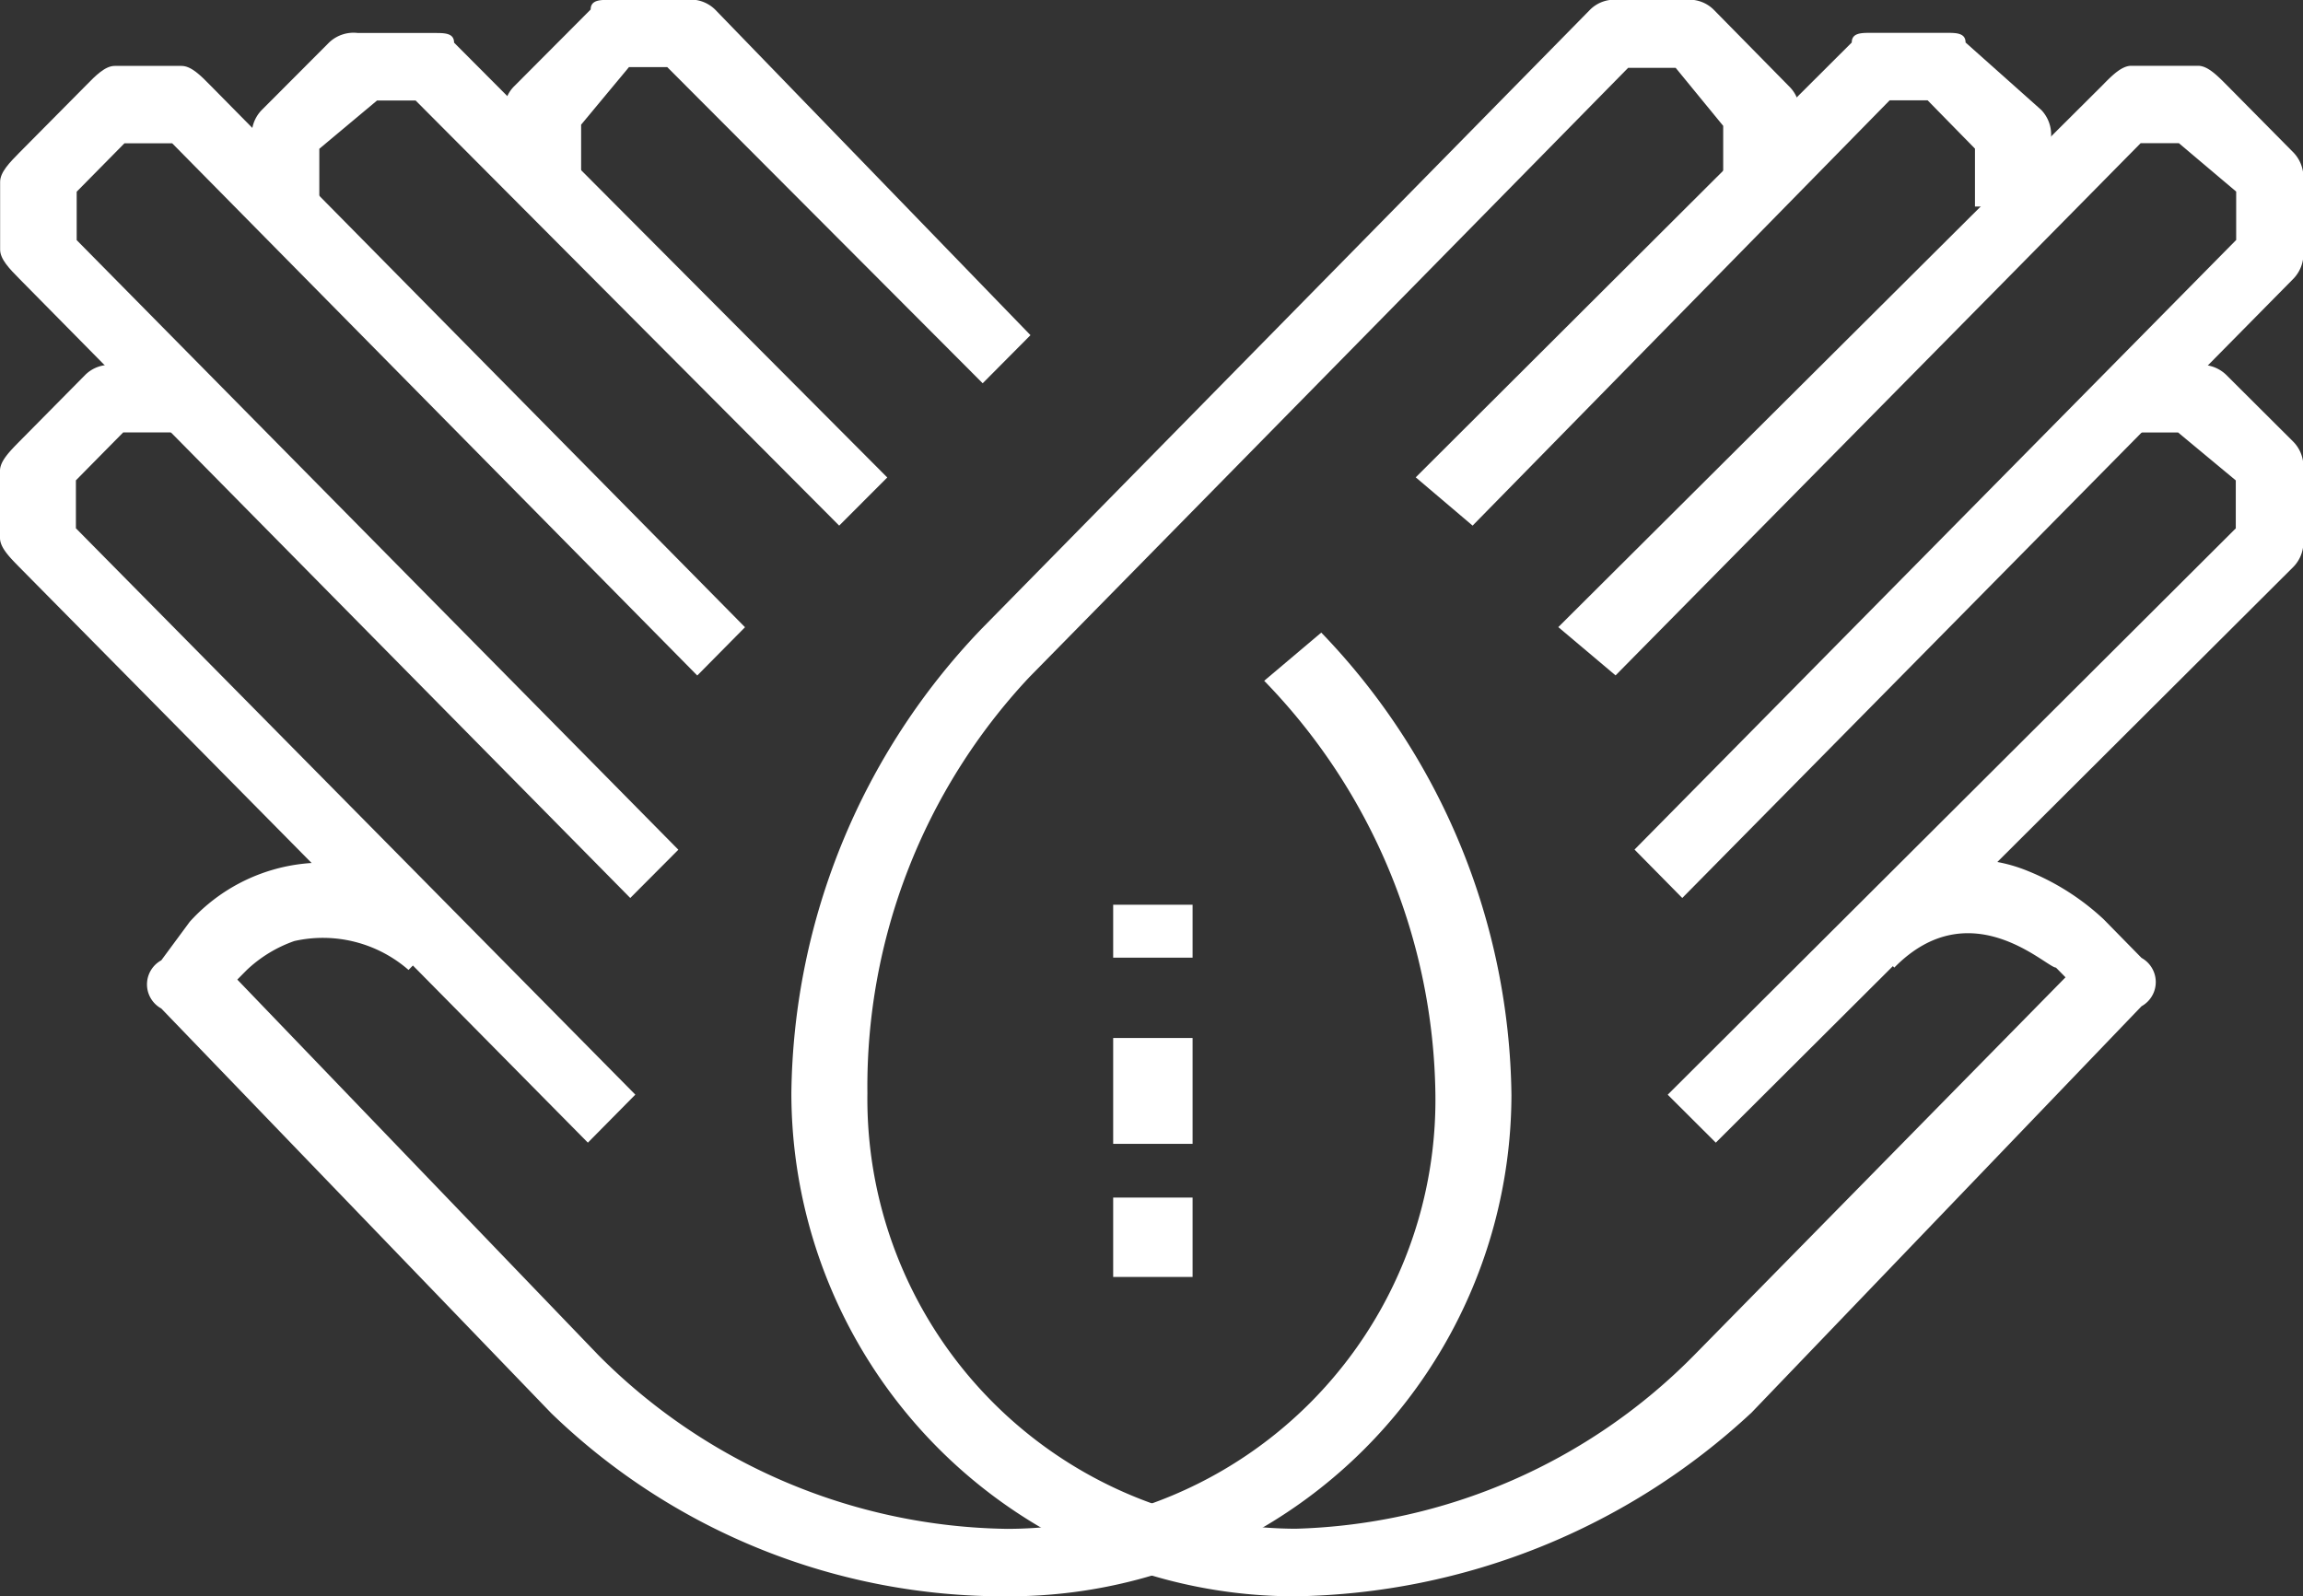
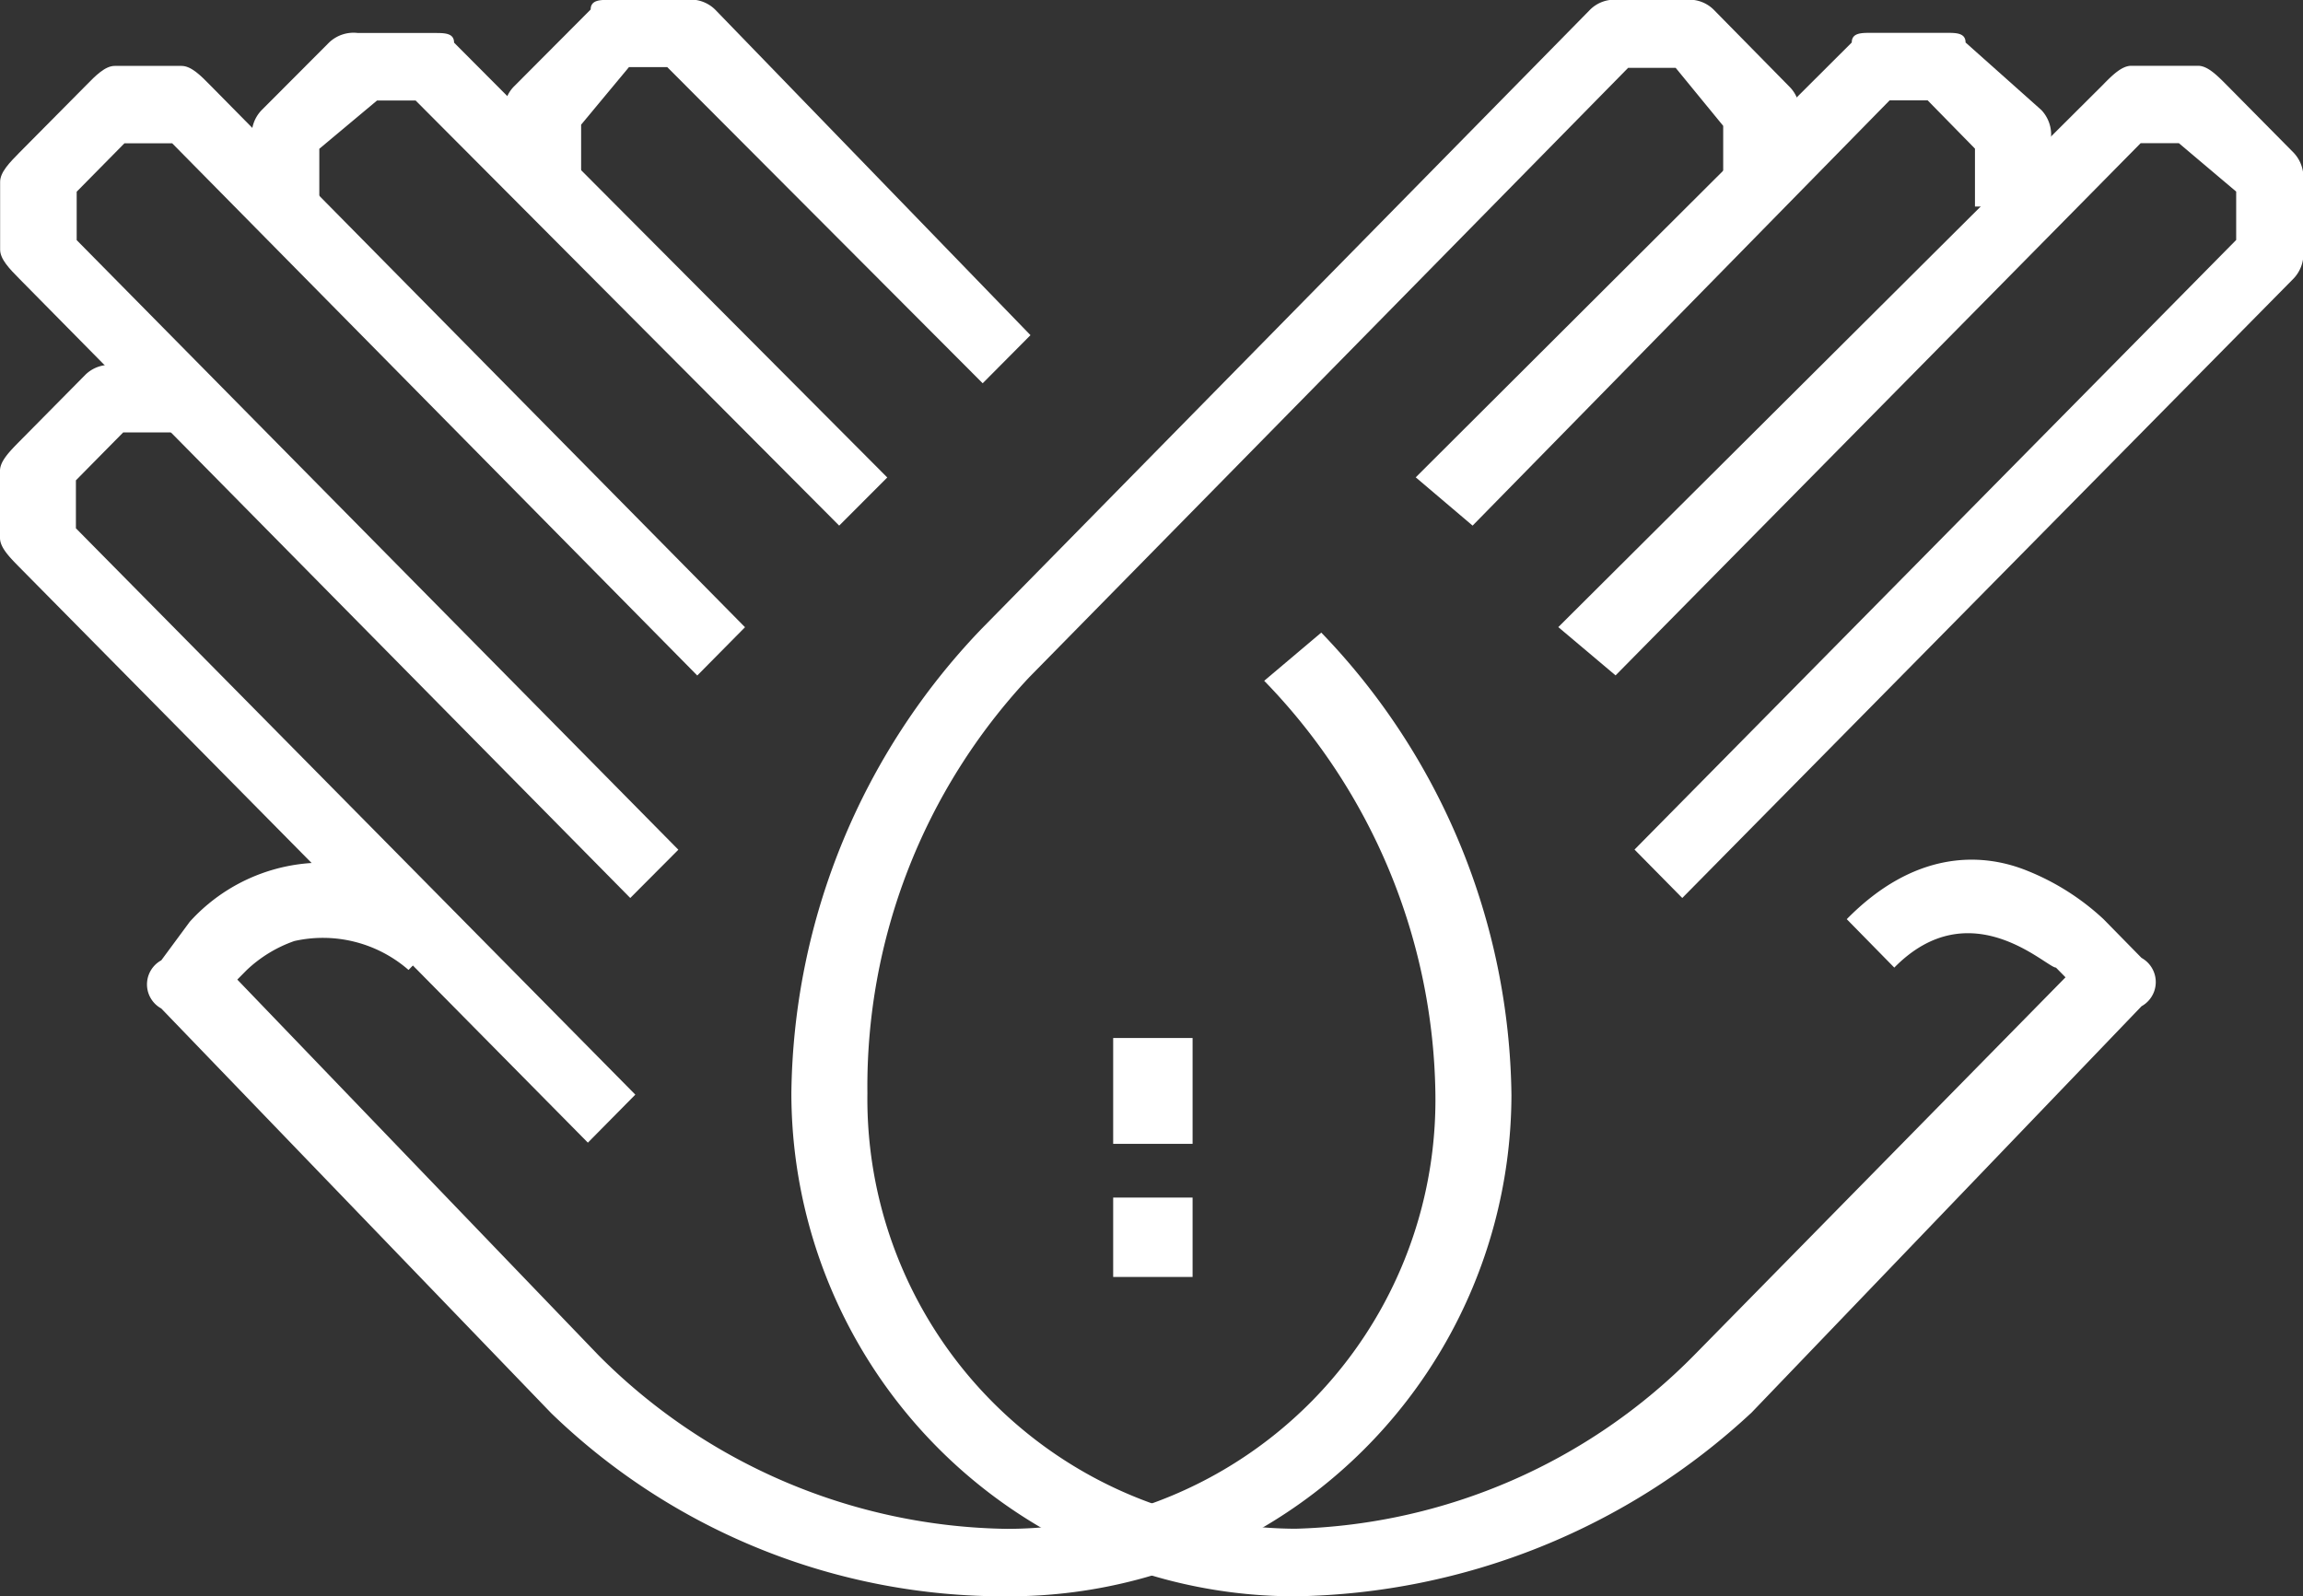
<svg xmlns="http://www.w3.org/2000/svg" width="75" height="52" viewBox="0 0 75 52">
  <rect x="0" y="0" width="75" height="52" fill="#333333" stroke="none" />
  <g transform="translate(-12386 -7306)">
    <path d="M3850.145,1300.327l-18.528-18.76c-.307-.314-.617-.628-.617-.938v-2.19c0-.31.31-.624.617-.938l2.162-2.187a1.125,1.125,0,0,1,.927-.314h2.162v2.19h-1.855l-1.541,1.562v1.562l18.218,18.449Z" transform="translate(8555 6042.895)" fill="#fff" fill-rule="evenodd" />
    <path d="M3851.525,1275.111l-19.9-20.176c-.31-.314-.621-.631-.621-.945v-2.208c0-.314.31-.628.621-.945l2.18-2.2c.31-.318.621-.631.931-.631h2.176c.314,0,.624.314.935.631l17.415,17.654-1.555,1.573-17.1-17.337h-1.555l-1.555,1.577v1.577l19.594,19.858Z" transform="translate(8555 6060.141)" fill="#fff" fill-rule="evenodd" />
    <path d="M3873.124,1261.052l-13.794-13.848h-1.256l-1.88,1.573v1.887H3854v-2.2a1.157,1.157,0,0,1,.314-.945l2.194-2.2a1.153,1.153,0,0,1,.942-.314h2.508c.314,0,.624,0,.624.314l14.108,14.165Z" transform="translate(8540.205 6062.07)" fill="#fff" fill-rule="evenodd" />
    <path d="M3872.457,1330.391a21.19,21.19,0,0,1-14.861-5.964l-12.7-13.184a.894.894,0,0,1,0-1.57l.927-1.256a5.845,5.845,0,0,1,8.672,0l-1.548,1.57a4.244,4.244,0,0,0-3.717-.942,4.331,4.331,0,0,0-1.548.942l-.311.314,11.768,12.243a19.135,19.135,0,0,0,13.313,5.65,13.975,13.975,0,0,0,13.937-14.126,19.67,19.67,0,0,0-5.576-13.5l1.859-1.57a22.071,22.071,0,0,1,6.193,15.068A16.364,16.364,0,0,1,3872.457,1330.391Z" transform="translate(8546.357 6027.609)" fill="#fff" fill-rule="evenodd" />
    <path d="M3892.567,1254.485l-10.273-10.3h-1.245l-1.559,1.876v1.869H3877v-2.5a1.083,1.083,0,0,1,.311-.621l2.49-2.5c0-.314.314-.314.625-.314h2.49a1.139,1.139,0,0,1,.935.314l10.273,10.609Z" transform="translate(8525.435 6064)" fill="#fff" fill-rule="evenodd" />
-     <path d="M3984.566,1300.327l-1.566-1.562,18.5-18.449v-1.562l-1.88-1.562h-1.57V1275h2.194a1.153,1.153,0,0,1,.942.314l2.194,2.187a1.15,1.15,0,0,1,.314.938v2.19a1.15,1.15,0,0,1-.314.938Z" transform="translate(8457.311 6042.895)" fill="#fff" fill-rule="evenodd" />
    <path d="M3977.042,1275.111l-1.555-1.577,19.594-19.858V1252.1l-1.866-1.577h-1.245l-17.1,17.337-1.865-1.573,17.725-17.654c.31-.318.624-.631.935-.631h2.176c.31,0,.621.314.935.631l2.176,2.2a1.172,1.172,0,0,1,.311.945v2.208a1.169,1.169,0,0,1-.311.945Z" transform="translate(8463.743 6060.141)" fill="#fff" fill-rule="evenodd" />
    <path d="M3961.852,1261.052l-1.852-1.573,14.2-14.165c0-.314.311-.314.617-.314h2.472c.307,0,.617,0,.617.314l2.468,2.2a1.166,1.166,0,0,1,.31.945v2.2h-2.472v-1.887l-1.541-1.573h-1.238Z" transform="translate(8472.105 6062.07)" fill="#fff" fill-rule="evenodd" />
    <path d="M3919.413,1294A16.4,16.4,0,0,1,3903,1277.611a22.2,22.2,0,0,1,6.193-15.127l19.819-20.169a1.118,1.118,0,0,1,.928-.316h2.169a1.121,1.121,0,0,1,.927.316l2.479,2.521a1.111,1.111,0,0,1,.307.631v2.521h-2.476V1246.1l-1.548-1.89h-1.548l-19.509,19.857a19.5,19.5,0,0,0-5.265,13.549,14.005,14.005,0,0,0,13.937,14.183,18.955,18.955,0,0,0,13.006-5.673l12.075-12.29-.311-.316c-.31,0-2.786-2.521-5.265,0l-1.548-1.578c2.168-2.206,4.337-2.206,5.886-1.574a8,8,0,0,1,2.476,1.574l1.238,1.262a.9.9,0,0,1,0,1.574l-12.7,13.237A22.285,22.285,0,0,1,3919.413,1294Z" transform="translate(8508.772 6064)" fill="#fff" fill-rule="evenodd" />
    <rect width="2.586" height="3.448" transform="translate(12422.252 7339.813)" fill="#fff" />
-     <rect width="2.586" height="1.724" transform="translate(12422.252 7335.472)" fill="#fff" />
    <rect width="2.586" height="2.586" transform="translate(12422.252 7345.011)" fill="#fff" />
  </g>
</svg>